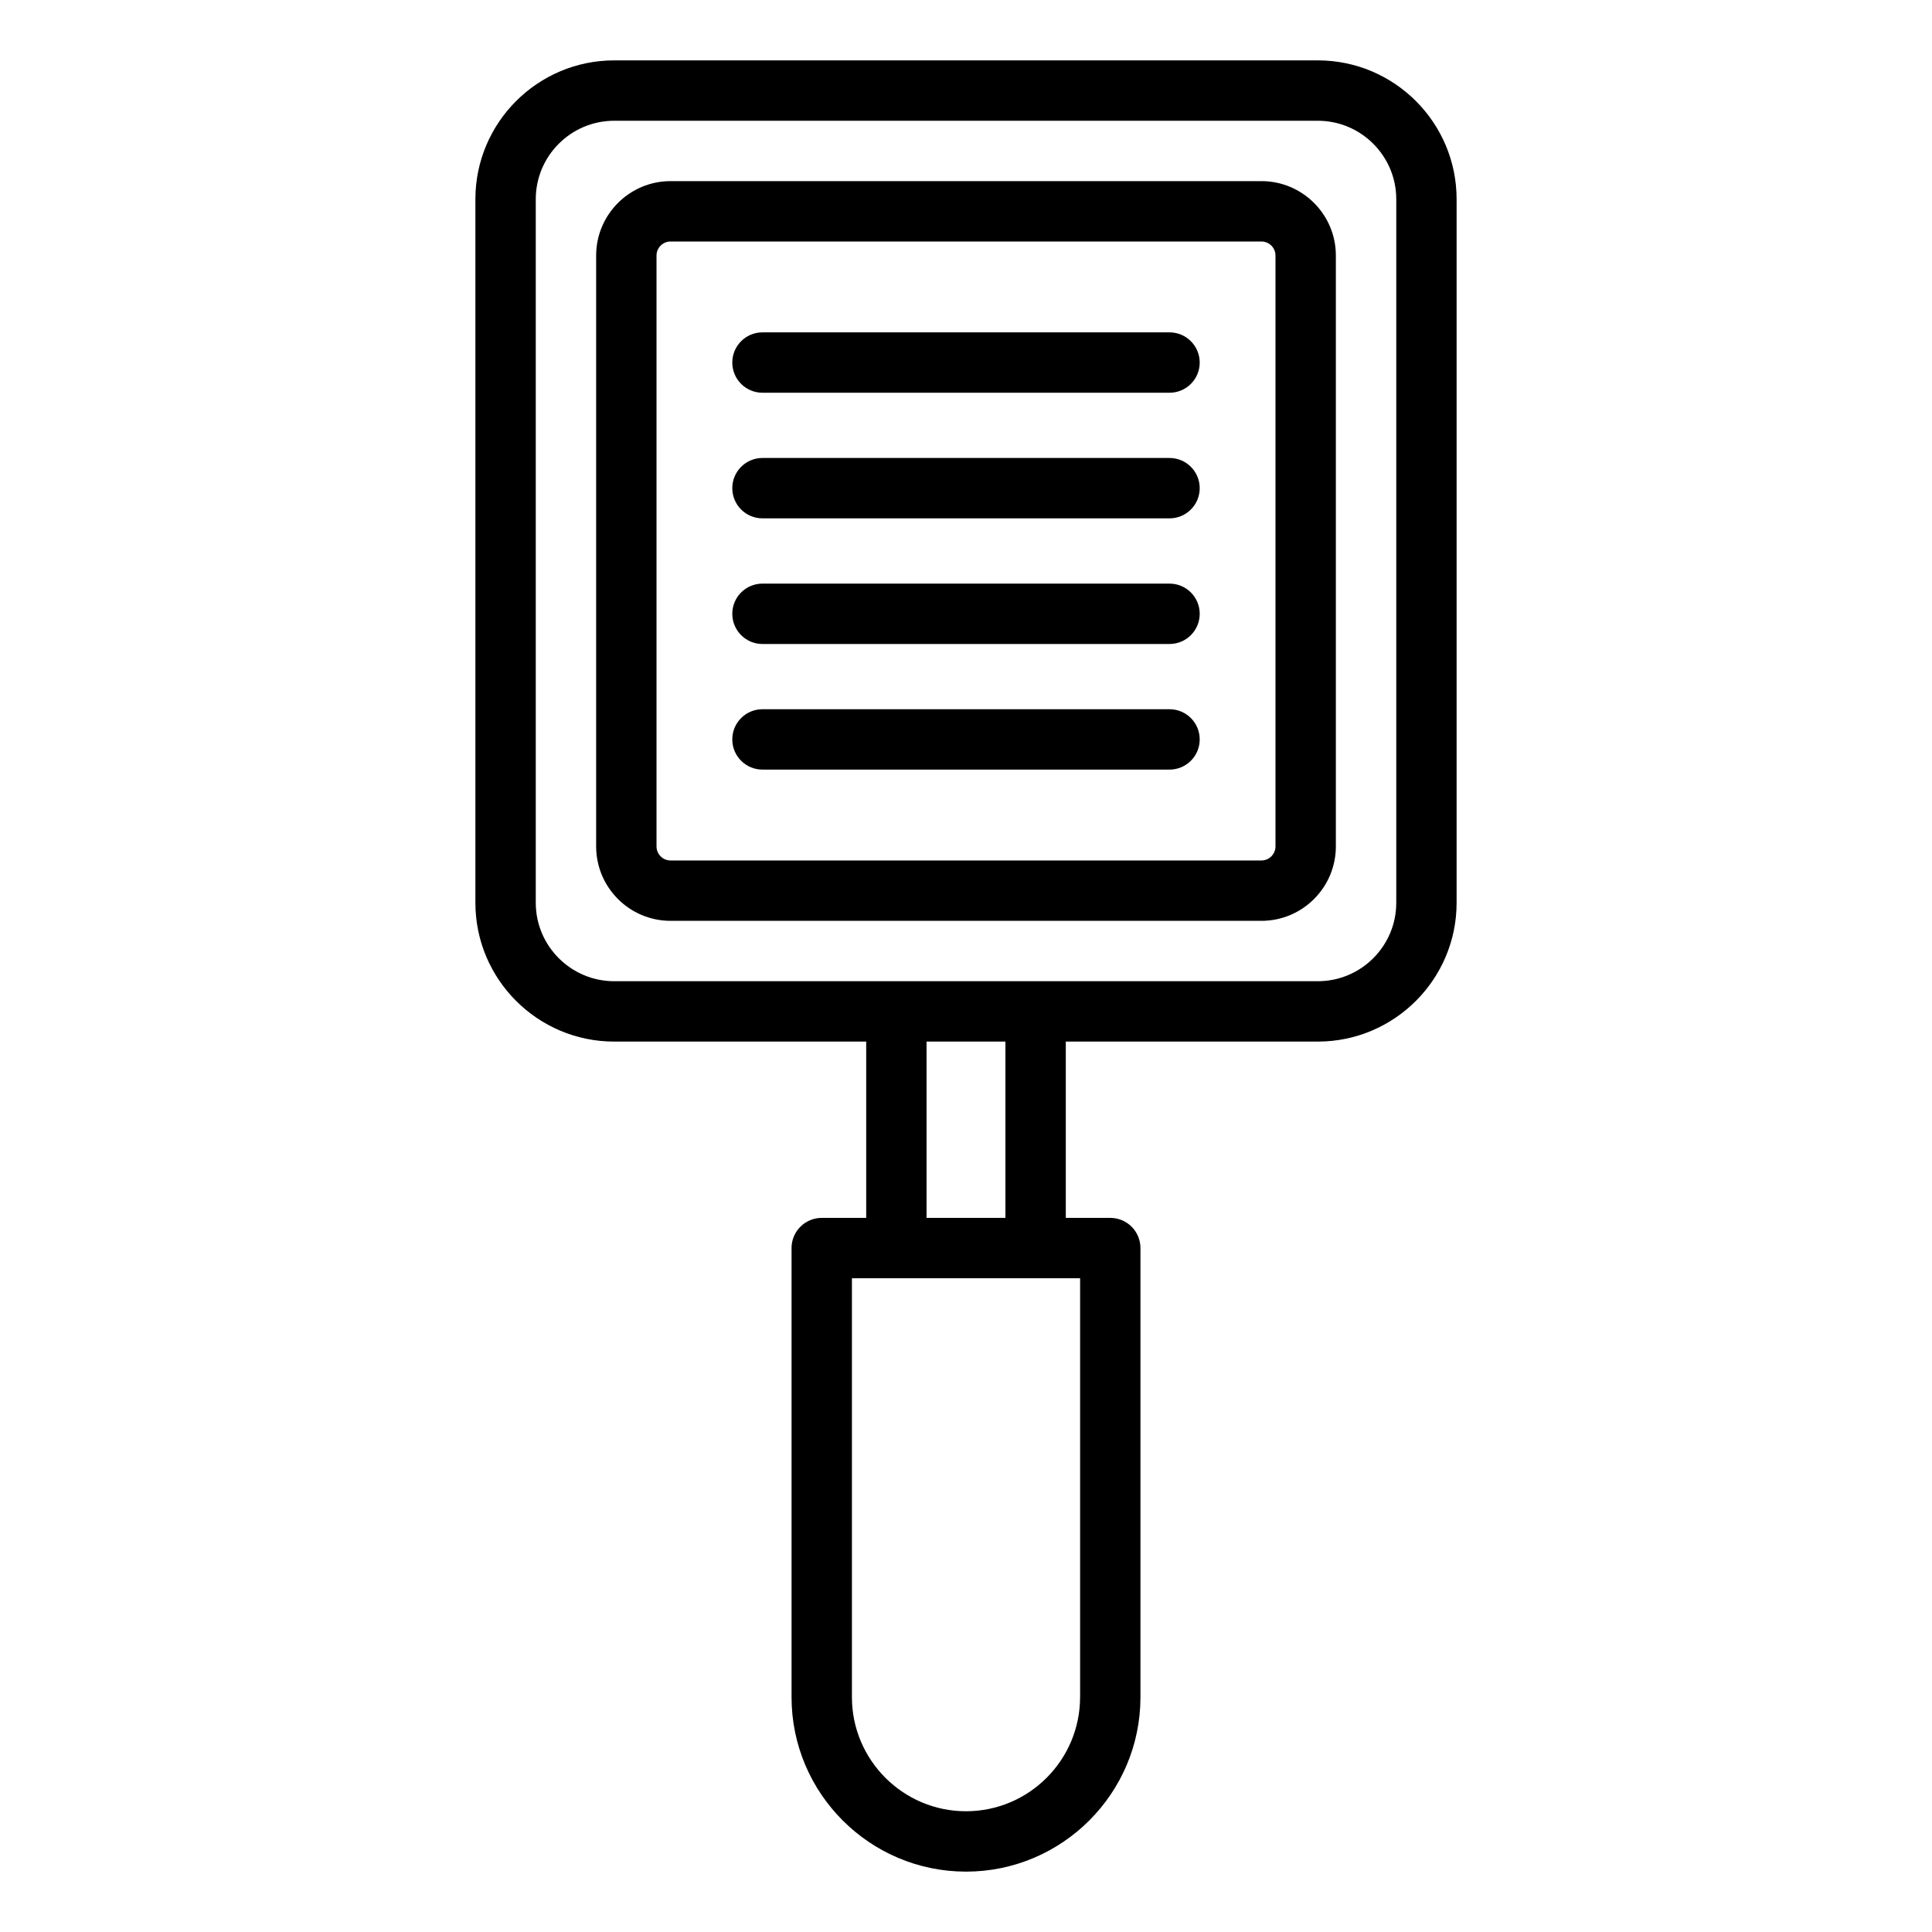
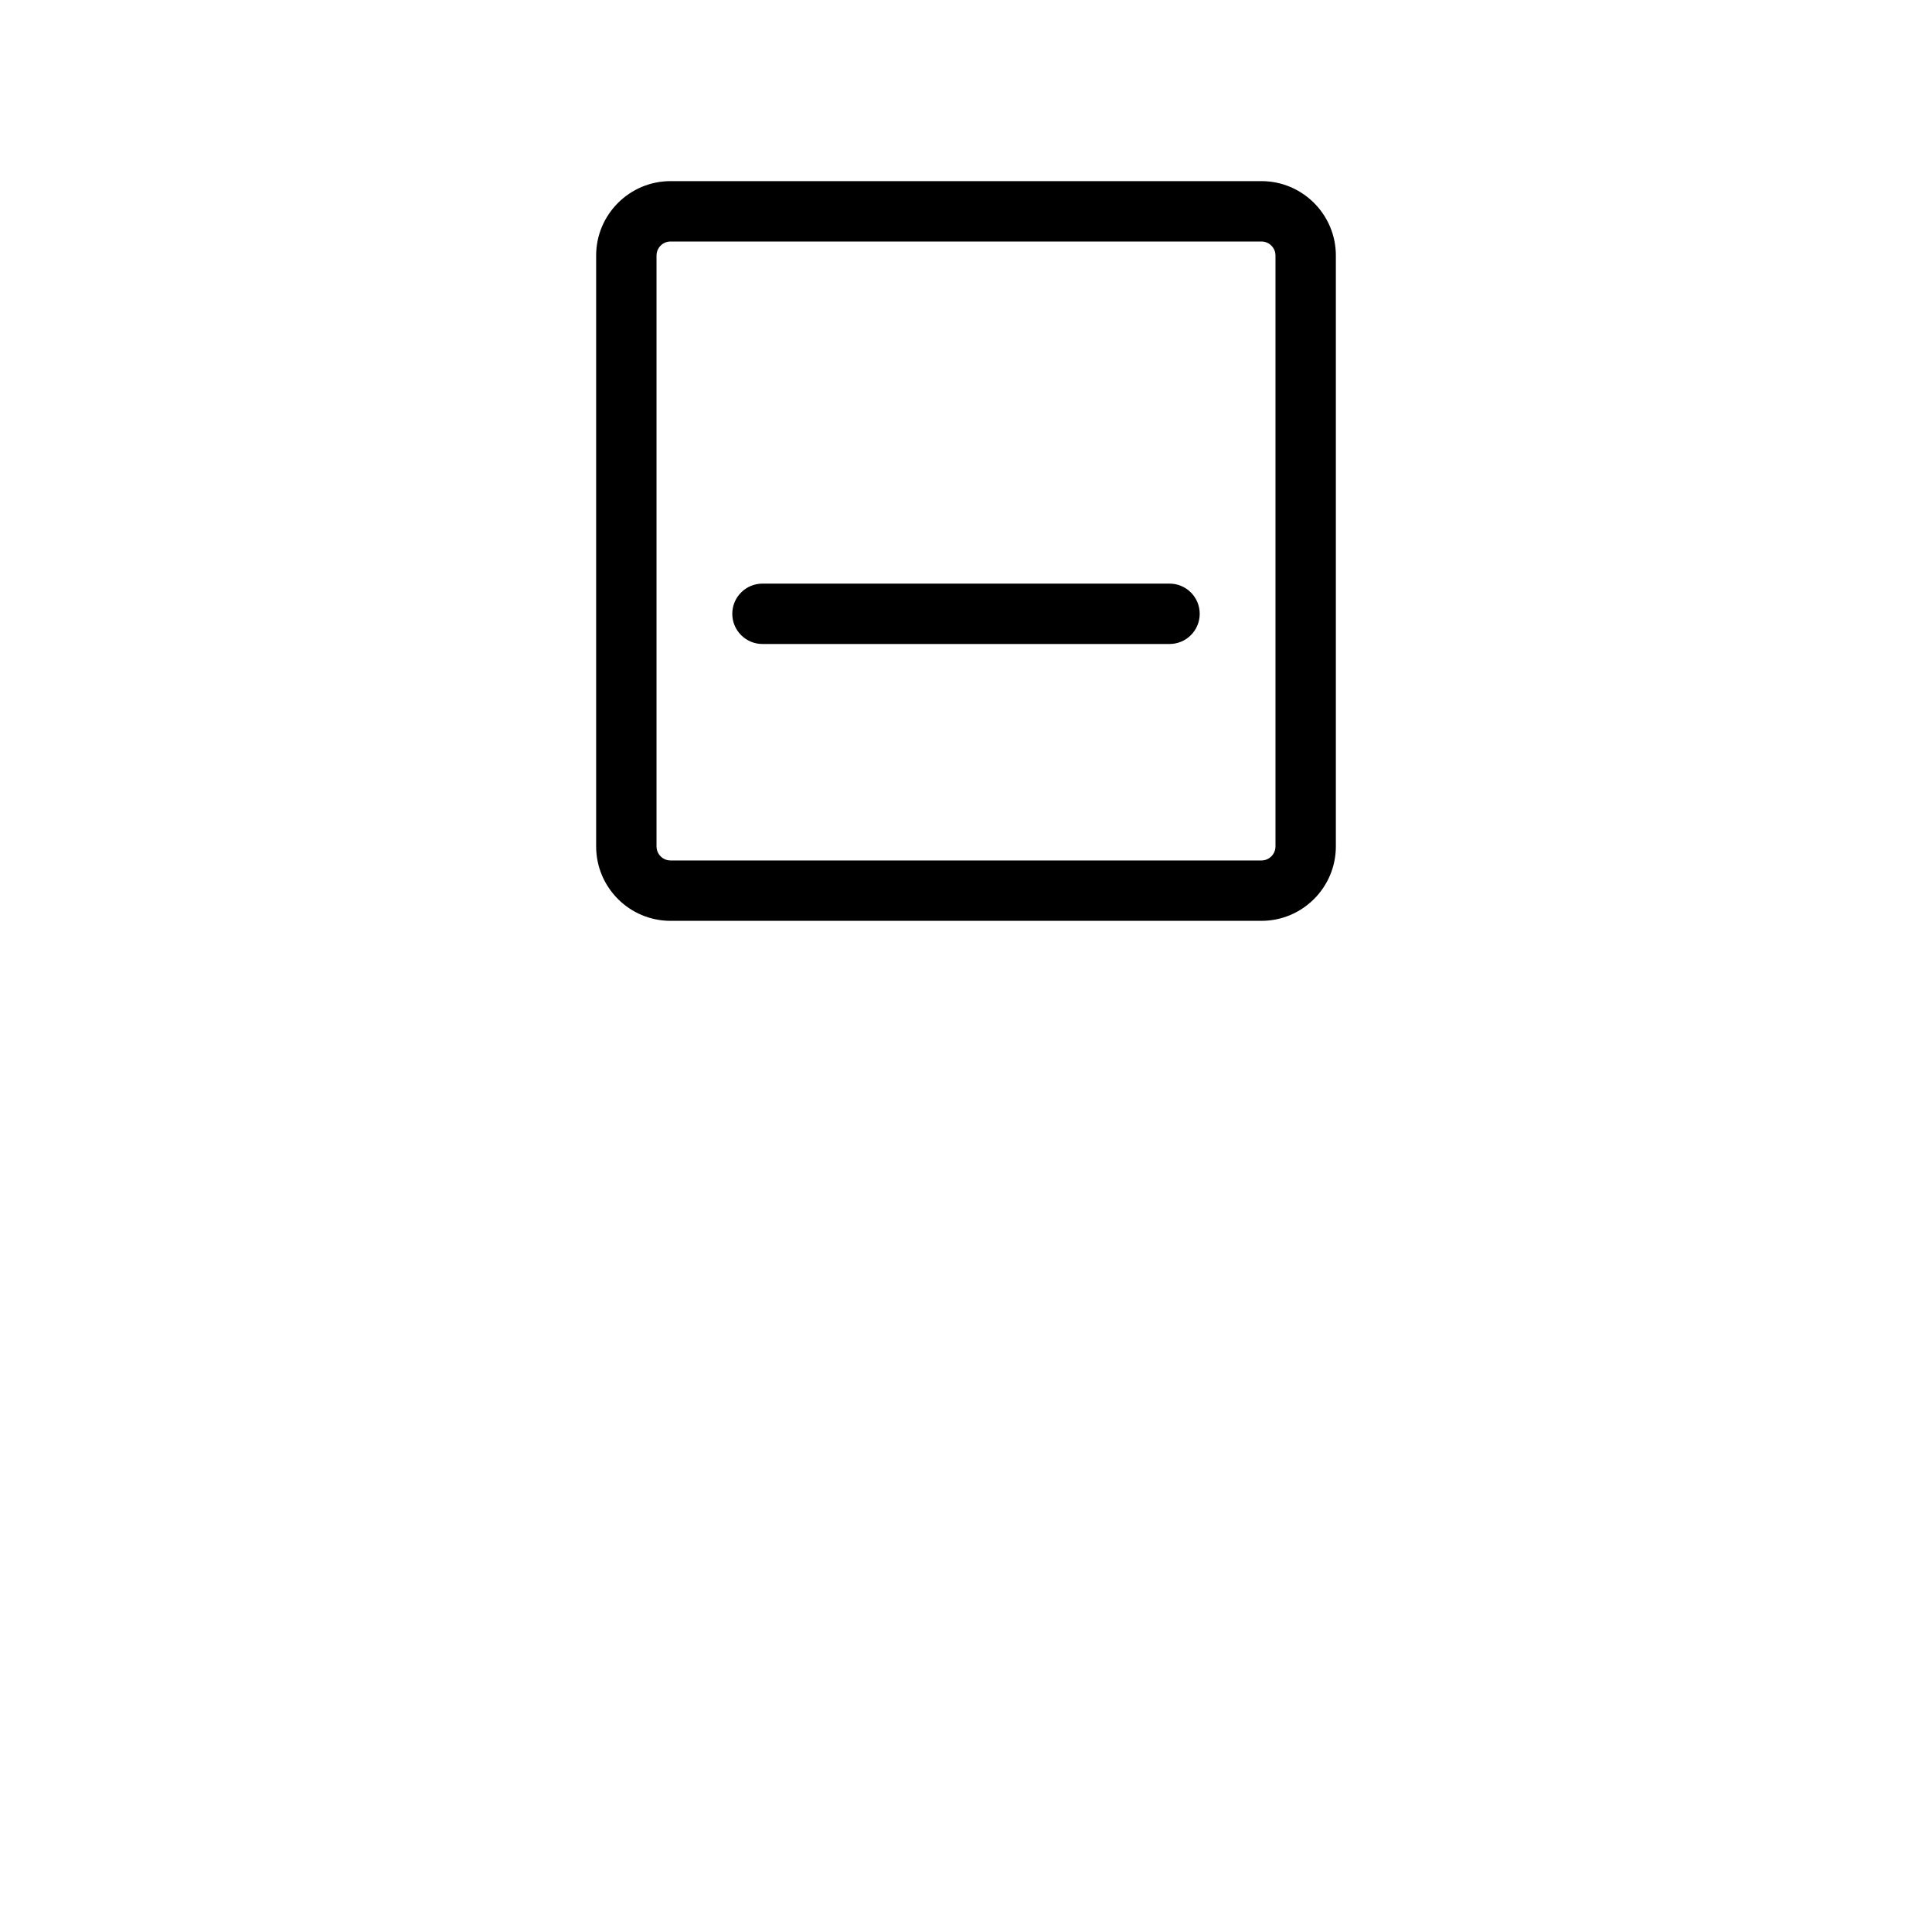
<svg xmlns="http://www.w3.org/2000/svg" id="Layer_1" viewBox="0 0 64 64" data-name="Layer 1">
-   <path d="m43.653 34.504c2.536 0 4.599-2.062 4.599-4.598v-23.308c0-2.536-2.062-4.598-4.599-4.598h-23.306c-2.536 0-4.599 2.062-4.599 4.598v23.308c0 2.536 2.062 4.598 4.599 4.598h8.347v5.84h-1.473c-.553 0-1 .448-1 1v14.876c0 3.187 2.593 5.78 5.779 5.78s5.779-2.593 5.779-5.78v-14.876c0-.552-.447-1-1-1h-1.473v-5.84zm-25.905-4.598v-23.308c0-1.433 1.166-2.598 2.599-2.598h23.307c1.433 0 2.599 1.166 2.599 2.598v23.308c0 1.433-1.166 2.598-2.599 2.598h-23.307c-1.433 0-2.599-1.166-2.599-2.598zm18.031 26.314c0 2.084-1.695 3.78-3.779 3.78s-3.779-1.696-3.779-3.78v-13.876h7.559v13.876zm-2.473-15.876h-2.613v-5.84h2.613z" />
  <path d="m44.252 28.039v-19.574c0-1.359-1.105-2.465-2.465-2.465h-19.574c-1.359 0-2.465 1.106-2.465 2.465v19.574c0 1.359 1.105 2.465 2.465 2.465h19.574c1.359 0 2.465-1.106 2.465-2.465zm-22.504 0v-19.574c0-.256.209-.465.465-.465h19.574c.256 0 .465.208.465.465v19.574c0 .256-.209.465-.465.465h-19.574c-.256 0-.465-.208-.465-.465z" />
-   <path d="m38.742 11.01h-13.484c-.553 0-1 .448-1 1s.447 1 1 1h13.484c.553 0 1-.448 1-1s-.447-1-1-1z" />
-   <path d="m38.742 15.171h-13.484c-.553 0-1 .448-1 1s.447 1 1 1h13.484c.553 0 1-.448 1-1s-.447-1-1-1z" />
  <path d="m38.742 19.333h-13.484c-.553 0-1 .448-1 1s.447 1 1 1h13.484c.553 0 1-.448 1-1s-.447-1-1-1z" />
-   <path d="m38.742 23.494h-13.484c-.553 0-1 .448-1 1s.447 1 1 1h13.484c.553 0 1-.448 1-1s-.447-1-1-1z" />
</svg>